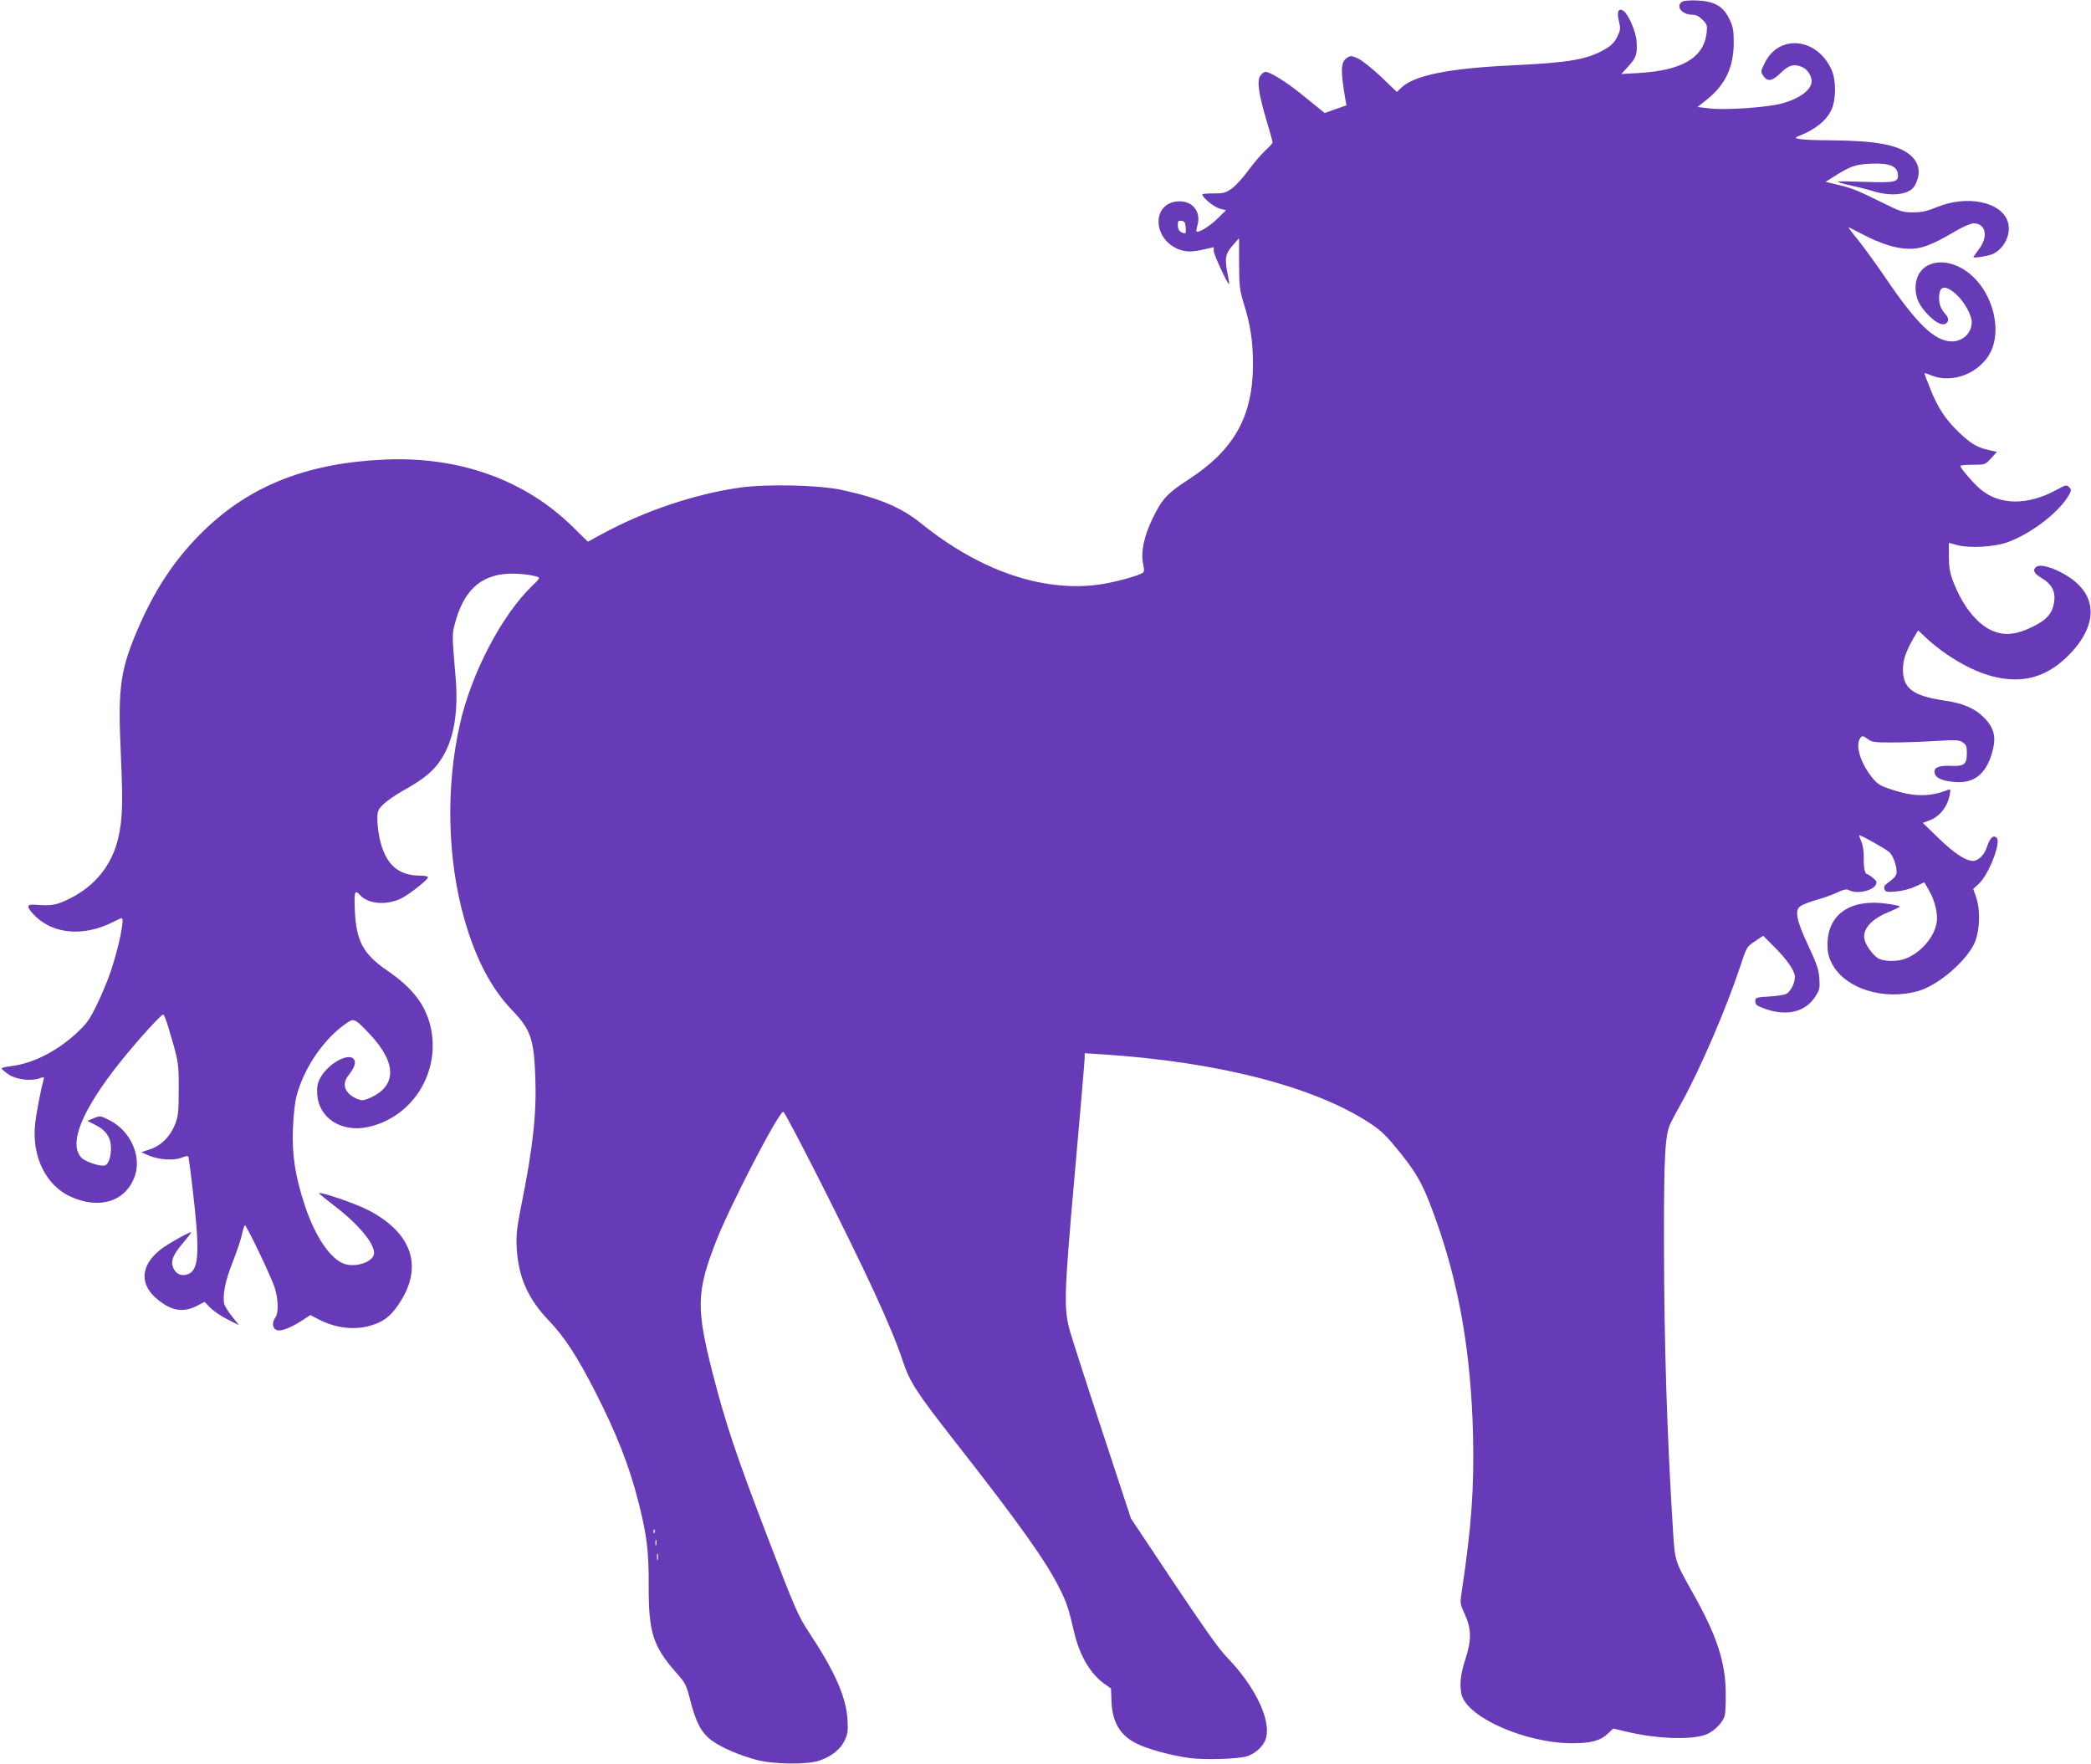
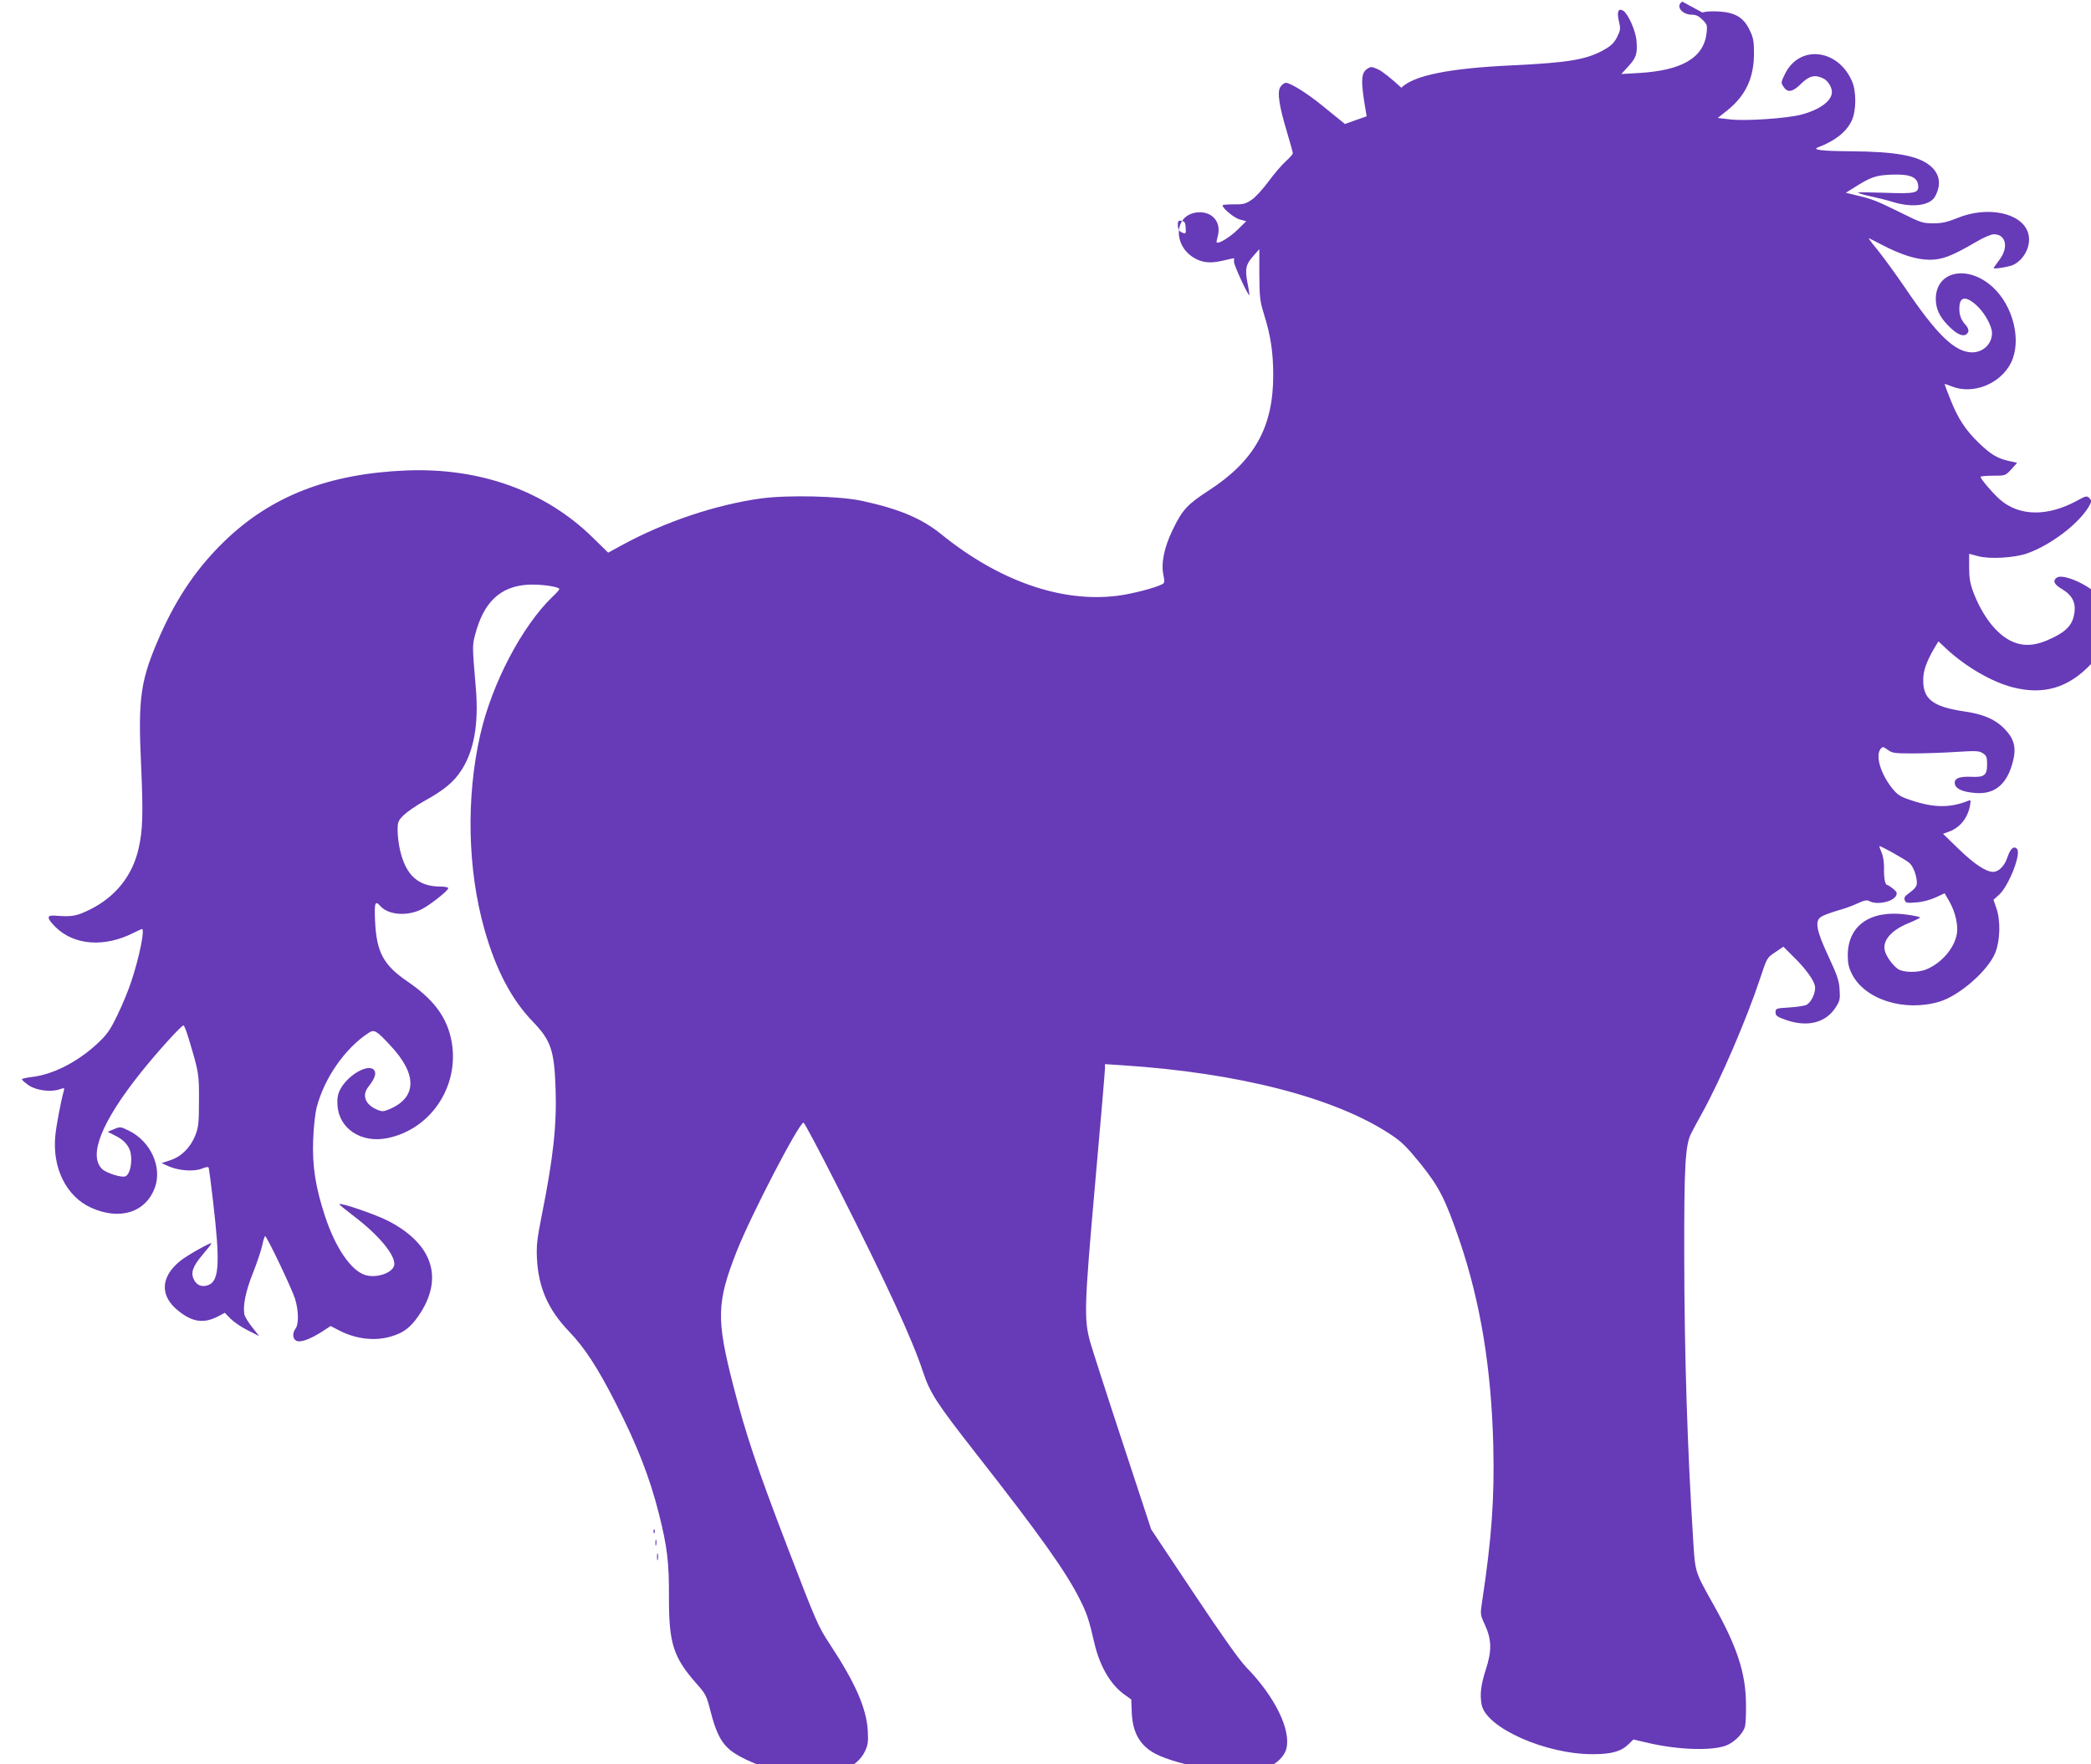
<svg xmlns="http://www.w3.org/2000/svg" version="1.0" width="1280pt" height="1080pt" viewBox="0 0 1280 1080" preserveAspectRatio="xMidYMid meet">
  <g transform="translate(0,1080) scale(0.1,-0.1)" fill="#673ab7" stroke="none">
-     <path d="M10298 10790 c-43 -27 -3 -80 60 -80 24 0 42 -9 64 -31 28 -28 30 -34 25 -81 -18 -152 -151 -230 -417 -245 l-105 -6 42 46 c49 53 57 77 51 155 -4 61 -51 167 -81 186 -30 19 -41 -6 -27 -63 11 -46 10 -55 -10 -96 -17 -34 -35 -53 -74 -76 -111 -64 -217 -82 -569 -99 -386 -18 -600 -61 -679 -137 l-27 -26 -97 93 c-55 52 -117 101 -141 112 -40 18 -46 18 -67 4 -39 -25 -41 -75 -10 -256 l6 -35 -66 -23 -67 -24 -32 26 c-17 14 -67 54 -111 90 -87 71 -191 136 -218 136 -10 0 -25 -11 -34 -25 -21 -31 -8 -117 41 -279 19 -64 35 -121 35 -127 0 -6 -20 -29 -45 -51 -24 -22 -71 -77 -104 -122 -33 -45 -79 -96 -103 -112 -37 -25 -52 -29 -110 -28 -38 0 -68 -2 -68 -6 0 -19 73 -79 107 -87 l38 -10 -53 -52 c-47 -46 -117 -89 -128 -78 -2 2 1 19 6 37 25 86 -33 155 -123 147 -156 -14 -152 -226 5 -292 46 -18 85 -19 161 -1 l57 13 0 -24 c0 -20 84 -203 94 -203 1 0 -3 33 -11 72 -17 90 -11 116 35 168 l37 42 0 -154 c1 -139 3 -161 28 -243 42 -134 57 -236 57 -375 0 -318 -115 -524 -394 -705 -131 -85 -162 -118 -221 -240 -52 -107 -73 -206 -57 -279 8 -39 7 -48 -7 -55 -44 -23 -187 -60 -275 -71 -342 -43 -723 90 -1076 375 -122 99 -258 156 -487 206 -140 30 -452 37 -618 15 -279 -39 -586 -142 -848 -284 l-88 -48 -92 90 c-291 287 -692 432 -1147 413 -472 -20 -823 -156 -1108 -431 -167 -161 -291 -342 -395 -576 -122 -277 -137 -380 -117 -804 13 -292 10 -393 -16 -505 -38 -165 -140 -293 -296 -371 -86 -42 -109 -46 -217 -38 -52 4 -49 -17 7 -72 114 -110 298 -123 474 -34 26 13 50 24 53 24 19 0 -16 -172 -65 -320 -17 -52 -55 -145 -85 -206 -47 -97 -63 -119 -126 -178 -122 -112 -269 -187 -401 -202 -32 -4 -58 -10 -58 -14 0 -4 18 -20 41 -36 46 -32 136 -44 190 -25 30 10 31 10 25 -12 -16 -55 -45 -208 -51 -268 -21 -199 66 -375 217 -444 177 -81 338 -30 393 125 44 125 -28 281 -159 345 -52 26 -55 26 -92 10 l-39 -16 39 -20 c48 -23 74 -46 92 -81 26 -51 12 -159 -23 -172 -23 -9 -115 20 -141 44 -87 82 -5 289 234 589 103 129 250 291 263 291 5 0 20 -39 34 -87 60 -200 62 -211 61 -373 0 -137 -3 -162 -22 -212 -30 -76 -86 -131 -153 -153 l-54 -18 45 -20 c64 -27 155 -33 203 -13 28 11 39 12 41 3 2 -7 14 -97 26 -202 43 -367 38 -480 -21 -511 -39 -19 -76 -9 -95 28 -22 43 -10 81 52 154 30 35 54 66 54 70 0 10 -148 -73 -190 -107 -123 -99 -127 -216 -11 -307 86 -69 155 -78 242 -33 l41 22 35 -36 c19 -19 66 -52 105 -71 l71 -36 -42 53 c-23 28 -44 63 -48 76 -12 51 5 141 50 254 25 62 51 140 58 172 6 31 15 57 18 57 11 -1 164 -322 183 -383 22 -71 24 -156 3 -183 -20 -27 -18 -61 4 -74 25 -13 81 7 156 54 l55 36 50 -26 c103 -54 220 -68 320 -38 75 22 117 53 167 125 158 228 91 440 -184 582 -75 39 -290 113 -300 103 -2 -2 39 -35 91 -75 146 -111 246 -229 246 -291 0 -50 -100 -89 -175 -69 -88 25 -185 165 -250 363 -58 176 -78 307 -72 465 3 81 12 162 22 201 47 179 174 361 317 454 35 23 47 16 132 -75 168 -178 166 -321 -7 -393 -34 -14 -43 -14 -72 -2 -73 31 -95 87 -55 139 37 47 50 79 39 99 -28 52 -163 -22 -211 -115 -15 -31 -19 -54 -16 -98 10 -142 146 -231 305 -199 277 56 454 338 388 618 -32 134 -111 236 -266 342 -146 100 -188 178 -197 368 -5 116 0 129 33 92 49 -54 161 -63 250 -20 51 25 165 115 165 130 0 6 -21 10 -47 10 -136 0 -212 68 -248 222 -8 35 -15 89 -15 121 0 53 3 60 38 95 21 20 77 59 126 86 121 67 181 117 227 189 77 119 106 284 88 499 -22 261 -22 261 -5 328 52 201 154 298 325 308 74 4 191 -12 191 -27 0 -4 -18 -25 -41 -46 -188 -181 -372 -533 -443 -845 -88 -385 -78 -828 26 -1194 69 -244 165 -427 294 -561 113 -117 133 -177 141 -412 8 -223 -15 -428 -84 -772 -30 -152 -34 -189 -30 -271 10 -177 69 -311 197 -444 96 -100 175 -222 284 -436 131 -256 210 -458 266 -681 50 -199 62 -296 61 -506 -1 -284 26 -369 165 -528 61 -68 65 -78 89 -171 34 -136 68 -200 130 -247 58 -43 164 -89 273 -119 106 -29 314 -31 389 -5 74 26 127 68 153 122 19 40 22 58 18 128 -8 138 -77 294 -232 529 -71 108 -83 134 -259 593 -189 493 -255 690 -332 989 -105 410 -103 508 21 824 85 216 381 787 409 787 5 0 98 -175 207 -390 301 -595 457 -932 524 -1135 43 -130 81 -189 325 -501 393 -501 550 -723 634 -890 44 -86 58 -130 90 -269 32 -139 97 -252 180 -313 l46 -33 3 -79 c5 -124 50 -203 144 -253 67 -36 207 -75 329 -93 94 -13 300 -7 356 10 54 17 105 66 117 112 31 115 -70 321 -244 499 -43 44 -147 191 -323 455 l-260 390 -176 535 c-97 294 -185 569 -197 610 -39 142 -37 217 29 963 34 378 61 699 61 714 l0 26 108 -7 c710 -46 1300 -198 1640 -423 69 -45 99 -76 184 -180 114 -142 152 -217 239 -471 128 -378 194 -779 206 -1252 8 -327 -10 -571 -68 -955 -12 -79 -12 -82 15 -140 44 -94 45 -163 7 -279 -30 -94 -37 -152 -25 -215 29 -141 390 -302 679 -302 115 0 174 16 220 61 l30 29 77 -18 c197 -48 424 -54 504 -13 47 24 91 71 102 110 4 15 7 77 6 137 -1 191 -55 354 -201 613 -111 198 -110 193 -122 387 -36 567 -54 1143 -55 1735 -1 561 6 689 43 760 9 19 41 78 70 130 110 200 268 566 352 819 41 125 42 126 92 159 l50 34 59 -59 c76 -74 126 -143 134 -181 7 -36 -19 -97 -50 -115 -11 -7 -59 -14 -106 -17 -82 -5 -85 -6 -85 -30 0 -21 9 -27 65 -47 130 -45 242 -17 302 76 27 42 29 52 25 111 -3 54 -15 88 -67 200 -75 160 -86 219 -47 244 14 10 58 26 98 38 41 11 97 31 126 45 41 19 57 22 72 14 45 -25 143 -5 163 32 9 18 6 24 -18 44 -16 13 -32 23 -36 23 -12 0 -21 44 -19 102 1 33 -5 73 -14 94 -8 20 -15 38 -15 41 0 8 162 -82 185 -103 24 -22 45 -80 45 -121 0 -23 -12 -37 -58 -71 -17 -12 -21 -23 -16 -36 6 -16 15 -18 69 -13 37 2 86 15 119 30 l56 26 30 -52 c35 -62 54 -143 45 -196 -15 -87 -92 -178 -185 -217 -53 -23 -146 -21 -178 3 -32 23 -70 77 -78 110 -16 62 39 126 145 169 39 16 71 32 71 35 0 3 -36 11 -79 17 -223 32 -363 -64 -364 -248 0 -50 6 -77 26 -116 79 -156 320 -232 534 -169 124 37 301 192 344 302 29 75 32 194 6 270 l-18 52 33 30 c60 52 139 254 111 282 -20 20 -40 2 -58 -50 -17 -54 -54 -91 -88 -91 -44 0 -116 48 -210 139 l-97 94 36 13 c66 23 115 83 129 158 6 31 5 37 -6 33 -112 -46 -212 -46 -350 0 -73 24 -85 32 -122 77 -71 91 -102 199 -68 240 11 13 16 13 43 -7 27 -20 41 -22 151 -22 67 0 186 4 264 9 125 8 145 7 167 -8 22 -14 26 -24 26 -66 0 -70 -16 -82 -101 -78 -76 3 -106 -13 -95 -49 9 -27 50 -44 122 -50 113 -10 187 45 225 168 32 103 20 161 -50 230 -53 53 -125 84 -234 100 -199 29 -260 75 -258 196 0 54 20 110 67 191 l26 43 47 -44 c119 -111 279 -204 407 -237 190 -49 341 -4 479 141 148 157 163 315 40 428 -77 71 -218 128 -250 101 -25 -20 -14 -41 35 -70 58 -34 83 -79 75 -140 -9 -72 -43 -113 -131 -156 -104 -52 -181 -58 -259 -20 -91 45 -175 155 -230 300 -19 51 -25 85 -25 150 l0 83 53 -14 c71 -20 223 -11 301 16 151 53 330 192 386 300 10 19 9 26 -4 39 -15 15 -21 14 -74 -15 -180 -99 -353 -97 -471 4 -42 36 -121 128 -121 141 0 4 34 7 76 7 75 0 76 0 112 39 l36 40 -50 11 c-71 16 -111 40 -183 109 -82 79 -129 150 -174 264 -20 50 -37 94 -37 97 0 3 19 -3 43 -13 130 -53 300 15 364 146 65 133 14 345 -112 461 -153 141 -351 99 -349 -74 1 -59 22 -105 73 -158 61 -65 110 -80 126 -40 3 9 -3 25 -13 37 -31 33 -42 62 -42 103 0 74 36 82 103 23 50 -44 97 -128 97 -172 0 -66 -54 -118 -122 -118 -106 1 -216 108 -414 401 -54 79 -127 179 -162 223 -36 43 -61 77 -56 75 5 -2 41 -20 79 -40 118 -62 212 -91 290 -92 78 -1 137 21 289 110 44 26 91 46 107 46 75 0 92 -81 34 -157 -19 -26 -35 -48 -35 -50 0 -8 97 8 121 20 72 36 113 127 89 198 -40 121 -249 164 -433 88 -62 -25 -93 -32 -146 -32 -63 0 -77 4 -187 59 -158 78 -186 89 -274 110 l-75 18 45 28 c108 69 138 79 234 83 114 4 159 -14 164 -66 5 -47 -18 -52 -207 -45 -89 3 -161 4 -161 1 0 -3 35 -14 78 -23 42 -9 106 -25 141 -36 117 -35 225 -20 254 38 38 73 27 136 -31 185 -74 62 -211 87 -487 89 -174 1 -240 9 -200 24 103 39 173 94 205 161 30 61 31 182 2 246 -87 197 -321 222 -409 43 -25 -51 -26 -54 -9 -79 25 -39 56 -33 108 19 50 49 85 57 137 31 27 -14 51 -53 51 -82 0 -54 -73 -108 -185 -138 -89 -24 -344 -41 -437 -30 l-77 9 57 45 c114 91 165 200 165 351 0 74 -4 95 -27 143 -38 78 -90 108 -195 113 -44 2 -83 -1 -93 -7z m-3040 -1382 c3 -41 1 -43 -29 -28 -12 7 -19 21 -19 41 0 26 3 30 23 27 18 -2 23 -10 25 -40z m-3251 -7990 c-3 -8 -6 -5 -6 6 -1 11 2 17 5 13 3 -3 4 -12 1 -19z m10 -75 c-3 -10 -5 -4 -5 12 0 17 2 24 5 18 2 -7 2 -21 0 -30z m10 -90 c-3 -10 -5 -2 -5 17 0 19 2 27 5 18 2 -10 2 -26 0 -35z" />
+     <path d="M10298 10790 c-43 -27 -3 -80 60 -80 24 0 42 -9 64 -31 28 -28 30 -34 25 -81 -18 -152 -151 -230 -417 -245 l-105 -6 42 46 c49 53 57 77 51 155 -4 61 -51 167 -81 186 -30 19 -41 -6 -27 -63 11 -46 10 -55 -10 -96 -17 -34 -35 -53 -74 -76 -111 -64 -217 -82 -569 -99 -386 -18 -600 -61 -679 -137 c-55 52 -117 101 -141 112 -40 18 -46 18 -67 4 -39 -25 -41 -75 -10 -256 l6 -35 -66 -23 -67 -24 -32 26 c-17 14 -67 54 -111 90 -87 71 -191 136 -218 136 -10 0 -25 -11 -34 -25 -21 -31 -8 -117 41 -279 19 -64 35 -121 35 -127 0 -6 -20 -29 -45 -51 -24 -22 -71 -77 -104 -122 -33 -45 -79 -96 -103 -112 -37 -25 -52 -29 -110 -28 -38 0 -68 -2 -68 -6 0 -19 73 -79 107 -87 l38 -10 -53 -52 c-47 -46 -117 -89 -128 -78 -2 2 1 19 6 37 25 86 -33 155 -123 147 -156 -14 -152 -226 5 -292 46 -18 85 -19 161 -1 l57 13 0 -24 c0 -20 84 -203 94 -203 1 0 -3 33 -11 72 -17 90 -11 116 35 168 l37 42 0 -154 c1 -139 3 -161 28 -243 42 -134 57 -236 57 -375 0 -318 -115 -524 -394 -705 -131 -85 -162 -118 -221 -240 -52 -107 -73 -206 -57 -279 8 -39 7 -48 -7 -55 -44 -23 -187 -60 -275 -71 -342 -43 -723 90 -1076 375 -122 99 -258 156 -487 206 -140 30 -452 37 -618 15 -279 -39 -586 -142 -848 -284 l-88 -48 -92 90 c-291 287 -692 432 -1147 413 -472 -20 -823 -156 -1108 -431 -167 -161 -291 -342 -395 -576 -122 -277 -137 -380 -117 -804 13 -292 10 -393 -16 -505 -38 -165 -140 -293 -296 -371 -86 -42 -109 -46 -217 -38 -52 4 -49 -17 7 -72 114 -110 298 -123 474 -34 26 13 50 24 53 24 19 0 -16 -172 -65 -320 -17 -52 -55 -145 -85 -206 -47 -97 -63 -119 -126 -178 -122 -112 -269 -187 -401 -202 -32 -4 -58 -10 -58 -14 0 -4 18 -20 41 -36 46 -32 136 -44 190 -25 30 10 31 10 25 -12 -16 -55 -45 -208 -51 -268 -21 -199 66 -375 217 -444 177 -81 338 -30 393 125 44 125 -28 281 -159 345 -52 26 -55 26 -92 10 l-39 -16 39 -20 c48 -23 74 -46 92 -81 26 -51 12 -159 -23 -172 -23 -9 -115 20 -141 44 -87 82 -5 289 234 589 103 129 250 291 263 291 5 0 20 -39 34 -87 60 -200 62 -211 61 -373 0 -137 -3 -162 -22 -212 -30 -76 -86 -131 -153 -153 l-54 -18 45 -20 c64 -27 155 -33 203 -13 28 11 39 12 41 3 2 -7 14 -97 26 -202 43 -367 38 -480 -21 -511 -39 -19 -76 -9 -95 28 -22 43 -10 81 52 154 30 35 54 66 54 70 0 10 -148 -73 -190 -107 -123 -99 -127 -216 -11 -307 86 -69 155 -78 242 -33 l41 22 35 -36 c19 -19 66 -52 105 -71 l71 -36 -42 53 c-23 28 -44 63 -48 76 -12 51 5 141 50 254 25 62 51 140 58 172 6 31 15 57 18 57 11 -1 164 -322 183 -383 22 -71 24 -156 3 -183 -20 -27 -18 -61 4 -74 25 -13 81 7 156 54 l55 36 50 -26 c103 -54 220 -68 320 -38 75 22 117 53 167 125 158 228 91 440 -184 582 -75 39 -290 113 -300 103 -2 -2 39 -35 91 -75 146 -111 246 -229 246 -291 0 -50 -100 -89 -175 -69 -88 25 -185 165 -250 363 -58 176 -78 307 -72 465 3 81 12 162 22 201 47 179 174 361 317 454 35 23 47 16 132 -75 168 -178 166 -321 -7 -393 -34 -14 -43 -14 -72 -2 -73 31 -95 87 -55 139 37 47 50 79 39 99 -28 52 -163 -22 -211 -115 -15 -31 -19 -54 -16 -98 10 -142 146 -231 305 -199 277 56 454 338 388 618 -32 134 -111 236 -266 342 -146 100 -188 178 -197 368 -5 116 0 129 33 92 49 -54 161 -63 250 -20 51 25 165 115 165 130 0 6 -21 10 -47 10 -136 0 -212 68 -248 222 -8 35 -15 89 -15 121 0 53 3 60 38 95 21 20 77 59 126 86 121 67 181 117 227 189 77 119 106 284 88 499 -22 261 -22 261 -5 328 52 201 154 298 325 308 74 4 191 -12 191 -27 0 -4 -18 -25 -41 -46 -188 -181 -372 -533 -443 -845 -88 -385 -78 -828 26 -1194 69 -244 165 -427 294 -561 113 -117 133 -177 141 -412 8 -223 -15 -428 -84 -772 -30 -152 -34 -189 -30 -271 10 -177 69 -311 197 -444 96 -100 175 -222 284 -436 131 -256 210 -458 266 -681 50 -199 62 -296 61 -506 -1 -284 26 -369 165 -528 61 -68 65 -78 89 -171 34 -136 68 -200 130 -247 58 -43 164 -89 273 -119 106 -29 314 -31 389 -5 74 26 127 68 153 122 19 40 22 58 18 128 -8 138 -77 294 -232 529 -71 108 -83 134 -259 593 -189 493 -255 690 -332 989 -105 410 -103 508 21 824 85 216 381 787 409 787 5 0 98 -175 207 -390 301 -595 457 -932 524 -1135 43 -130 81 -189 325 -501 393 -501 550 -723 634 -890 44 -86 58 -130 90 -269 32 -139 97 -252 180 -313 l46 -33 3 -79 c5 -124 50 -203 144 -253 67 -36 207 -75 329 -93 94 -13 300 -7 356 10 54 17 105 66 117 112 31 115 -70 321 -244 499 -43 44 -147 191 -323 455 l-260 390 -176 535 c-97 294 -185 569 -197 610 -39 142 -37 217 29 963 34 378 61 699 61 714 l0 26 108 -7 c710 -46 1300 -198 1640 -423 69 -45 99 -76 184 -180 114 -142 152 -217 239 -471 128 -378 194 -779 206 -1252 8 -327 -10 -571 -68 -955 -12 -79 -12 -82 15 -140 44 -94 45 -163 7 -279 -30 -94 -37 -152 -25 -215 29 -141 390 -302 679 -302 115 0 174 16 220 61 l30 29 77 -18 c197 -48 424 -54 504 -13 47 24 91 71 102 110 4 15 7 77 6 137 -1 191 -55 354 -201 613 -111 198 -110 193 -122 387 -36 567 -54 1143 -55 1735 -1 561 6 689 43 760 9 19 41 78 70 130 110 200 268 566 352 819 41 125 42 126 92 159 l50 34 59 -59 c76 -74 126 -143 134 -181 7 -36 -19 -97 -50 -115 -11 -7 -59 -14 -106 -17 -82 -5 -85 -6 -85 -30 0 -21 9 -27 65 -47 130 -45 242 -17 302 76 27 42 29 52 25 111 -3 54 -15 88 -67 200 -75 160 -86 219 -47 244 14 10 58 26 98 38 41 11 97 31 126 45 41 19 57 22 72 14 45 -25 143 -5 163 32 9 18 6 24 -18 44 -16 13 -32 23 -36 23 -12 0 -21 44 -19 102 1 33 -5 73 -14 94 -8 20 -15 38 -15 41 0 8 162 -82 185 -103 24 -22 45 -80 45 -121 0 -23 -12 -37 -58 -71 -17 -12 -21 -23 -16 -36 6 -16 15 -18 69 -13 37 2 86 15 119 30 l56 26 30 -52 c35 -62 54 -143 45 -196 -15 -87 -92 -178 -185 -217 -53 -23 -146 -21 -178 3 -32 23 -70 77 -78 110 -16 62 39 126 145 169 39 16 71 32 71 35 0 3 -36 11 -79 17 -223 32 -363 -64 -364 -248 0 -50 6 -77 26 -116 79 -156 320 -232 534 -169 124 37 301 192 344 302 29 75 32 194 6 270 l-18 52 33 30 c60 52 139 254 111 282 -20 20 -40 2 -58 -50 -17 -54 -54 -91 -88 -91 -44 0 -116 48 -210 139 l-97 94 36 13 c66 23 115 83 129 158 6 31 5 37 -6 33 -112 -46 -212 -46 -350 0 -73 24 -85 32 -122 77 -71 91 -102 199 -68 240 11 13 16 13 43 -7 27 -20 41 -22 151 -22 67 0 186 4 264 9 125 8 145 7 167 -8 22 -14 26 -24 26 -66 0 -70 -16 -82 -101 -78 -76 3 -106 -13 -95 -49 9 -27 50 -44 122 -50 113 -10 187 45 225 168 32 103 20 161 -50 230 -53 53 -125 84 -234 100 -199 29 -260 75 -258 196 0 54 20 110 67 191 l26 43 47 -44 c119 -111 279 -204 407 -237 190 -49 341 -4 479 141 148 157 163 315 40 428 -77 71 -218 128 -250 101 -25 -20 -14 -41 35 -70 58 -34 83 -79 75 -140 -9 -72 -43 -113 -131 -156 -104 -52 -181 -58 -259 -20 -91 45 -175 155 -230 300 -19 51 -25 85 -25 150 l0 83 53 -14 c71 -20 223 -11 301 16 151 53 330 192 386 300 10 19 9 26 -4 39 -15 15 -21 14 -74 -15 -180 -99 -353 -97 -471 4 -42 36 -121 128 -121 141 0 4 34 7 76 7 75 0 76 0 112 39 l36 40 -50 11 c-71 16 -111 40 -183 109 -82 79 -129 150 -174 264 -20 50 -37 94 -37 97 0 3 19 -3 43 -13 130 -53 300 15 364 146 65 133 14 345 -112 461 -153 141 -351 99 -349 -74 1 -59 22 -105 73 -158 61 -65 110 -80 126 -40 3 9 -3 25 -13 37 -31 33 -42 62 -42 103 0 74 36 82 103 23 50 -44 97 -128 97 -172 0 -66 -54 -118 -122 -118 -106 1 -216 108 -414 401 -54 79 -127 179 -162 223 -36 43 -61 77 -56 75 5 -2 41 -20 79 -40 118 -62 212 -91 290 -92 78 -1 137 21 289 110 44 26 91 46 107 46 75 0 92 -81 34 -157 -19 -26 -35 -48 -35 -50 0 -8 97 8 121 20 72 36 113 127 89 198 -40 121 -249 164 -433 88 -62 -25 -93 -32 -146 -32 -63 0 -77 4 -187 59 -158 78 -186 89 -274 110 l-75 18 45 28 c108 69 138 79 234 83 114 4 159 -14 164 -66 5 -47 -18 -52 -207 -45 -89 3 -161 4 -161 1 0 -3 35 -14 78 -23 42 -9 106 -25 141 -36 117 -35 225 -20 254 38 38 73 27 136 -31 185 -74 62 -211 87 -487 89 -174 1 -240 9 -200 24 103 39 173 94 205 161 30 61 31 182 2 246 -87 197 -321 222 -409 43 -25 -51 -26 -54 -9 -79 25 -39 56 -33 108 19 50 49 85 57 137 31 27 -14 51 -53 51 -82 0 -54 -73 -108 -185 -138 -89 -24 -344 -41 -437 -30 l-77 9 57 45 c114 91 165 200 165 351 0 74 -4 95 -27 143 -38 78 -90 108 -195 113 -44 2 -83 -1 -93 -7z m-3040 -1382 c3 -41 1 -43 -29 -28 -12 7 -19 21 -19 41 0 26 3 30 23 27 18 -2 23 -10 25 -40z m-3251 -7990 c-3 -8 -6 -5 -6 6 -1 11 2 17 5 13 3 -3 4 -12 1 -19z m10 -75 c-3 -10 -5 -4 -5 12 0 17 2 24 5 18 2 -7 2 -21 0 -30z m10 -90 c-3 -10 -5 -2 -5 17 0 19 2 27 5 18 2 -10 2 -26 0 -35z" />
  </g>
</svg>